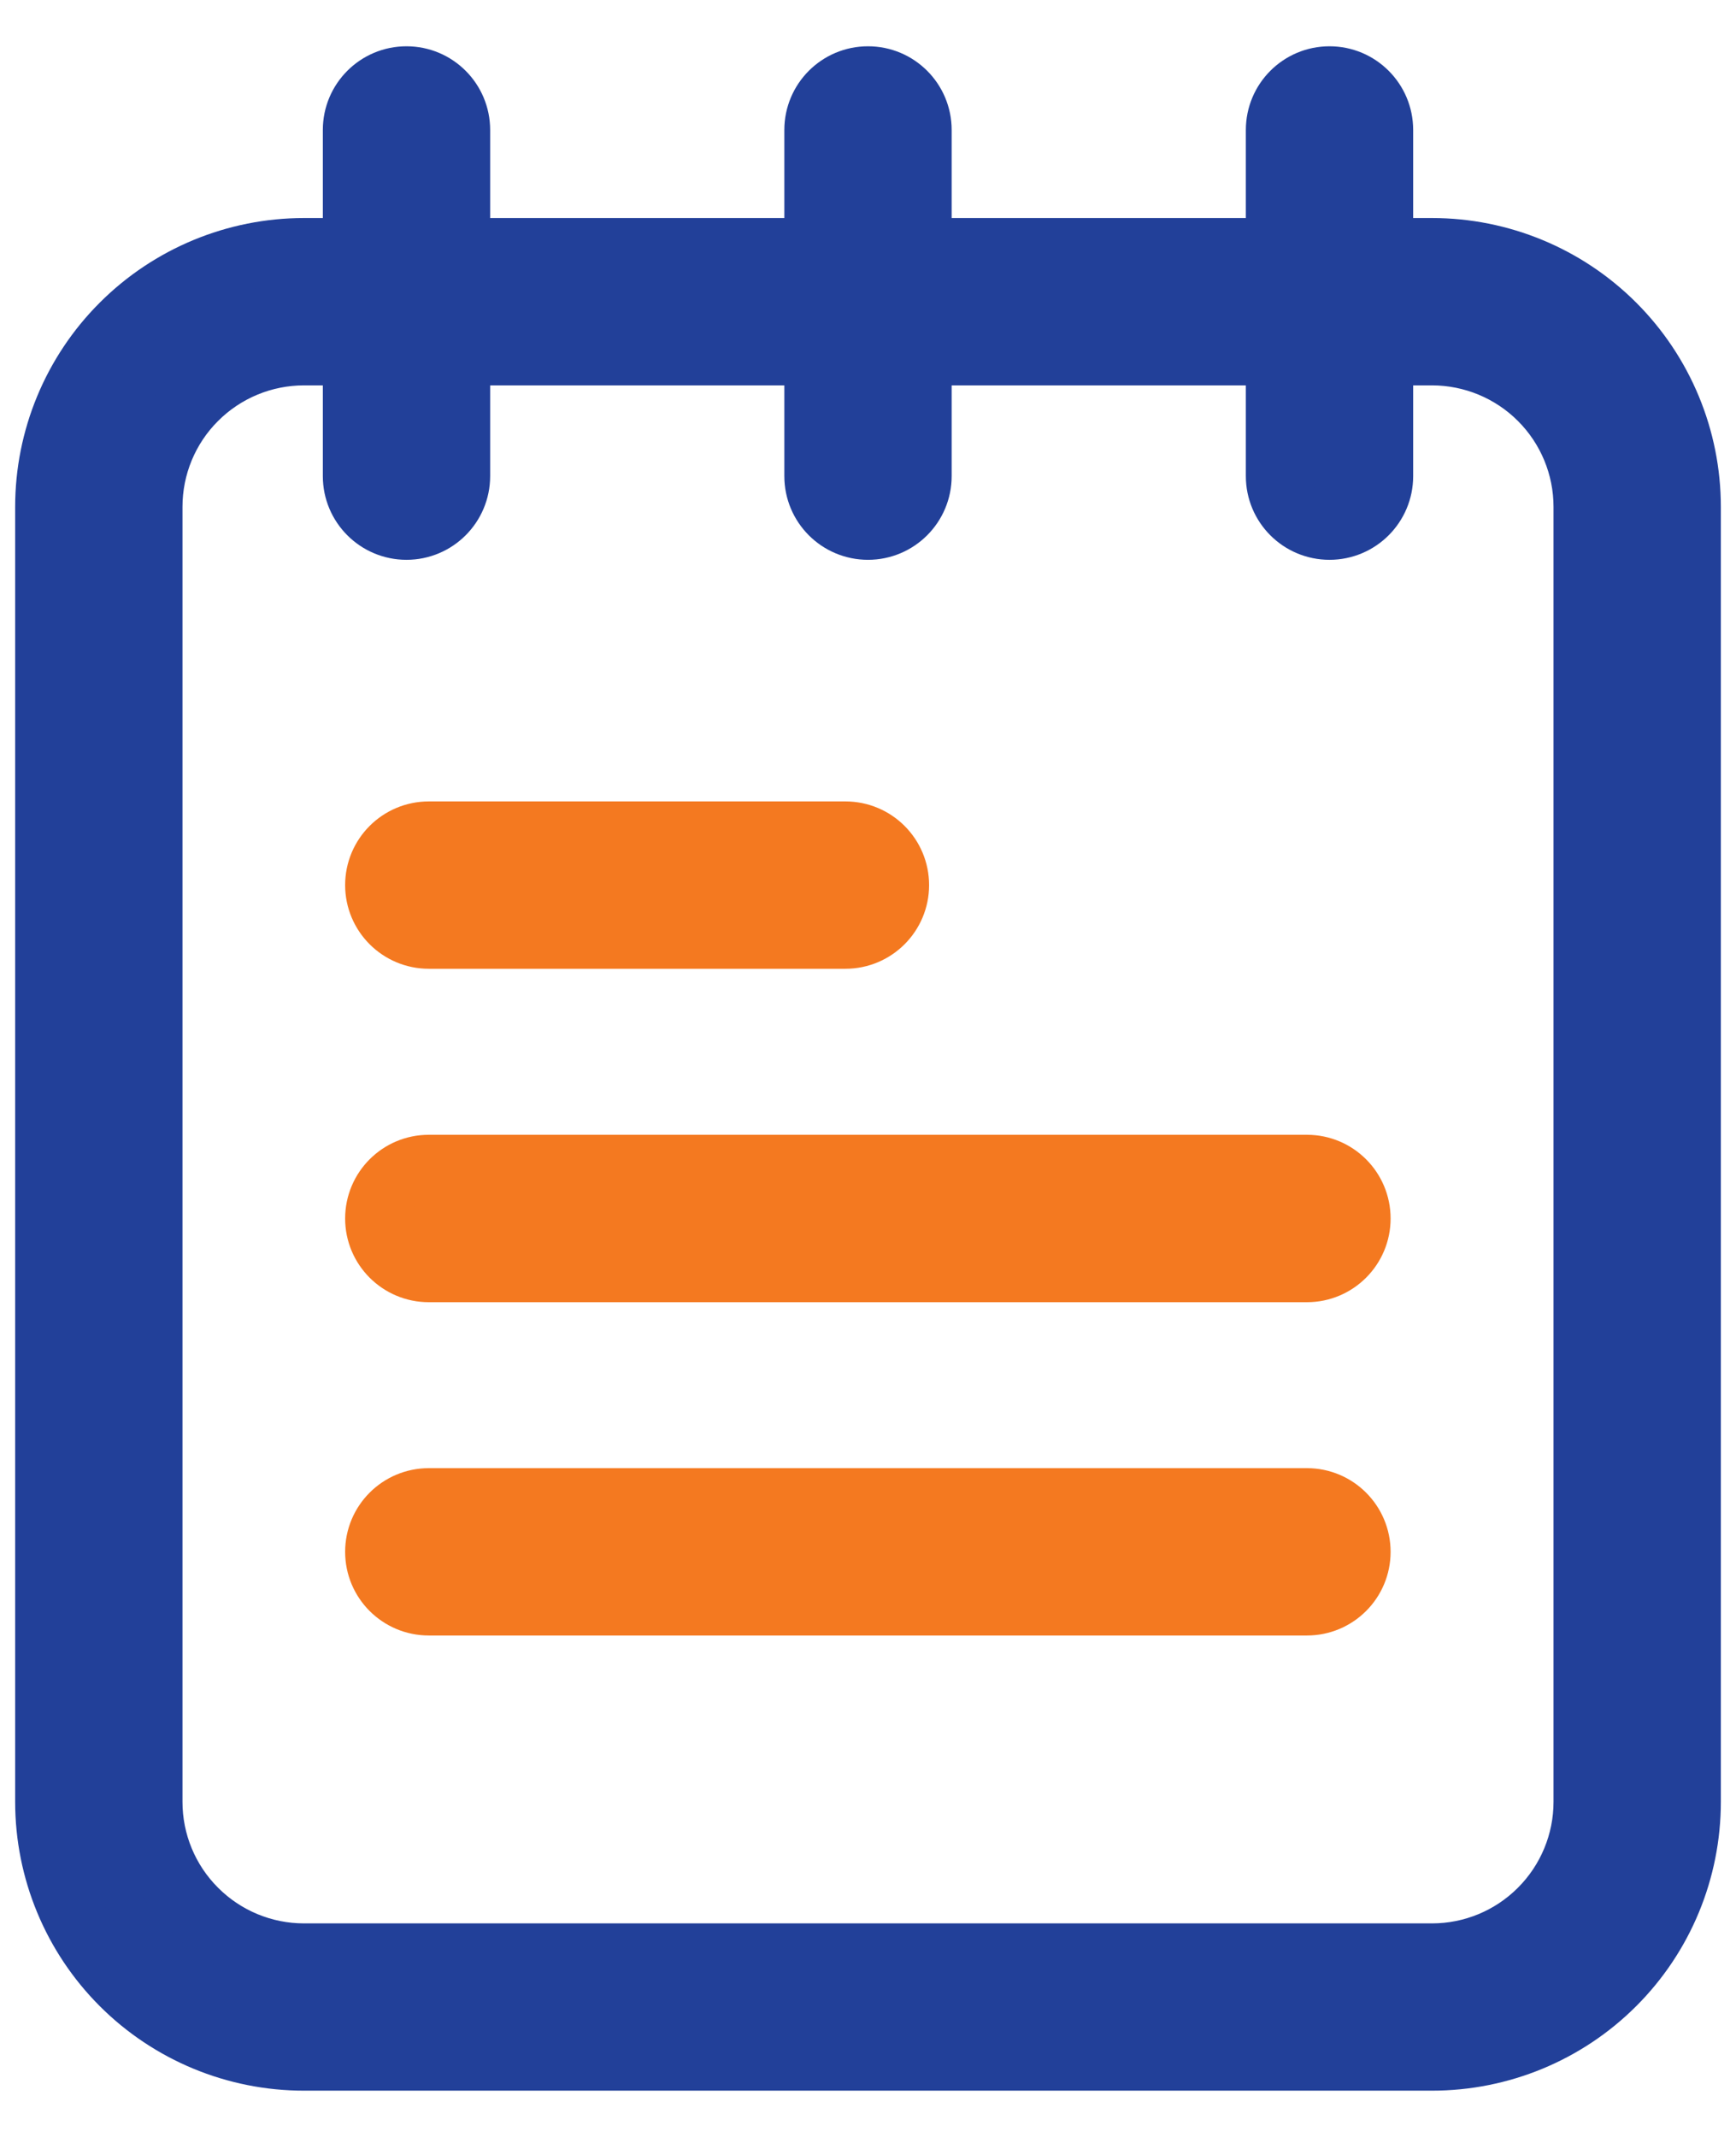
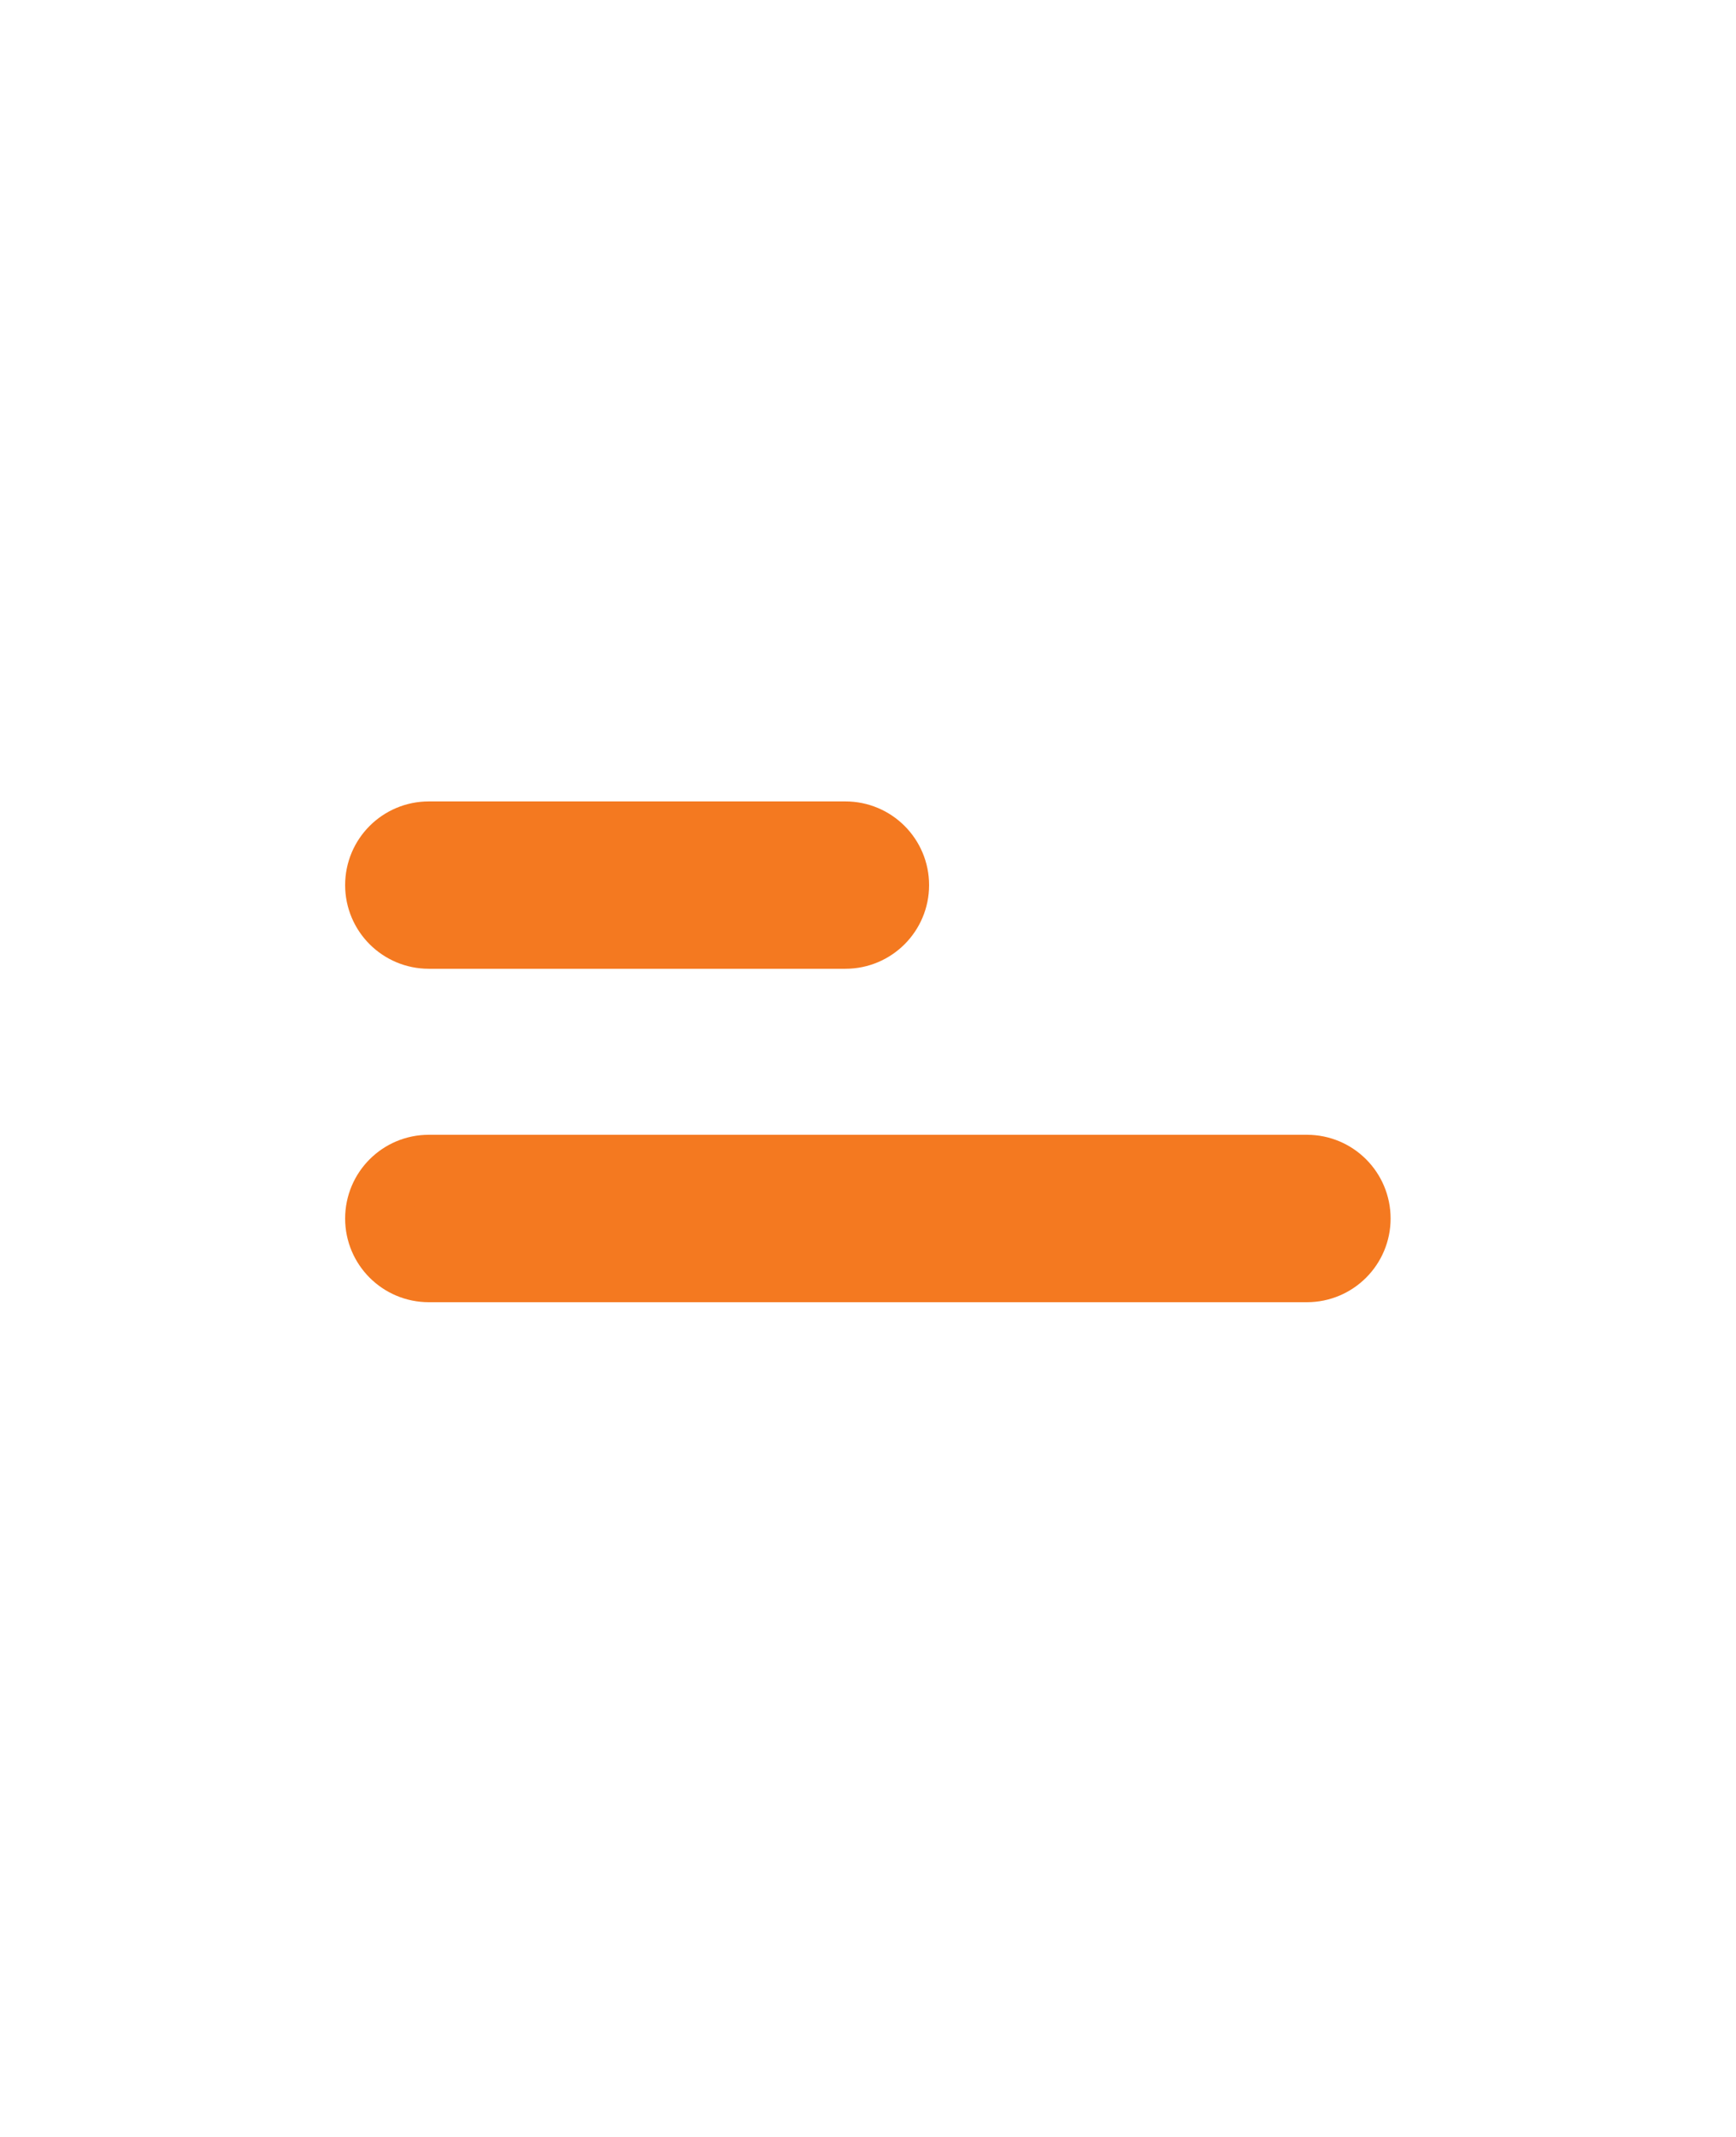
<svg xmlns="http://www.w3.org/2000/svg" width="26" height="32" viewBox="0 0 26 32" fill="none">
-   <path d="M25.288 7.59C25.288 6.572 24.883 5.595 24.163 4.875C23.443 4.155 22.466 3.75 21.448 3.75H20.68V1.946C20.68 1.522 20.336 1.178 19.912 1.178C19.488 1.178 19.144 1.522 19.144 1.946V3.75H13.768V1.946C13.768 1.522 13.424 1.178 13 1.178C12.576 1.178 12.232 1.522 12.232 1.946V3.75H6.856V1.946C6.856 1.522 6.512 1.178 6.088 1.178C5.664 1.178 5.32 1.522 5.32 1.946V3.75H4.552C3.534 3.75 2.557 4.155 1.837 4.875C1.116 5.595 0.712 6.572 0.712 7.59V26.982C0.712 28.001 1.117 28.978 1.837 29.698C2.557 30.418 3.534 30.822 4.552 30.822H21.448C22.466 30.822 23.443 30.418 24.163 29.698C24.884 28.978 25.288 28.001 25.288 26.982L25.288 7.59ZM23.752 26.982C23.752 27.593 23.509 28.179 23.077 28.611C22.645 29.044 22.059 29.287 21.448 29.287H4.552C3.941 29.287 3.355 29.044 2.923 28.611C2.49 28.179 2.248 27.593 2.248 26.982V7.59C2.248 6.979 2.49 6.393 2.923 5.961C3.355 5.529 3.941 5.286 4.552 5.286H5.32V7.13C5.32 7.554 5.664 7.898 6.088 7.898C6.512 7.898 6.856 7.554 6.856 7.13V5.286H12.232V7.13C12.232 7.554 12.575 7.898 13 7.898C13.424 7.898 13.768 7.554 13.768 7.13V5.286H19.144V7.13C19.144 7.554 19.487 7.898 19.912 7.898C20.336 7.898 20.68 7.554 20.68 7.13V5.286H21.448C22.058 5.286 22.645 5.529 23.077 5.961C23.509 6.393 23.752 6.979 23.752 7.59L23.752 26.982Z" fill="#224099" stroke="#224099" stroke-width="0.97" />
  <path d="M19.574 17.478H6.422C5.998 17.478 5.654 17.822 5.654 18.247C5.654 18.671 5.998 19.015 6.422 19.015H19.574C19.998 19.015 20.342 18.671 20.342 18.247C20.342 17.822 19.998 17.478 19.574 17.478Z" fill="#F47920" stroke="#F47920" stroke-width="0.97" />
  <path d="M6.422 14.022H12.662C13.086 14.022 13.43 13.678 13.43 13.254C13.43 12.83 13.086 12.486 12.662 12.486H6.422C5.998 12.486 5.654 12.83 5.654 13.254C5.654 13.678 5.998 14.022 6.422 14.022Z" fill="#F47920" stroke="#F47920" stroke-width="0.97" />
-   <path d="M19.574 22.47H6.422C5.998 22.47 5.654 22.814 5.654 23.238C5.654 23.663 5.998 24.006 6.422 24.006H19.574C19.998 24.006 20.342 23.663 20.342 23.238C20.342 22.814 19.998 22.47 19.574 22.47Z" fill="#F47920" stroke="#F47920" stroke-width="0.97" />
</svg>